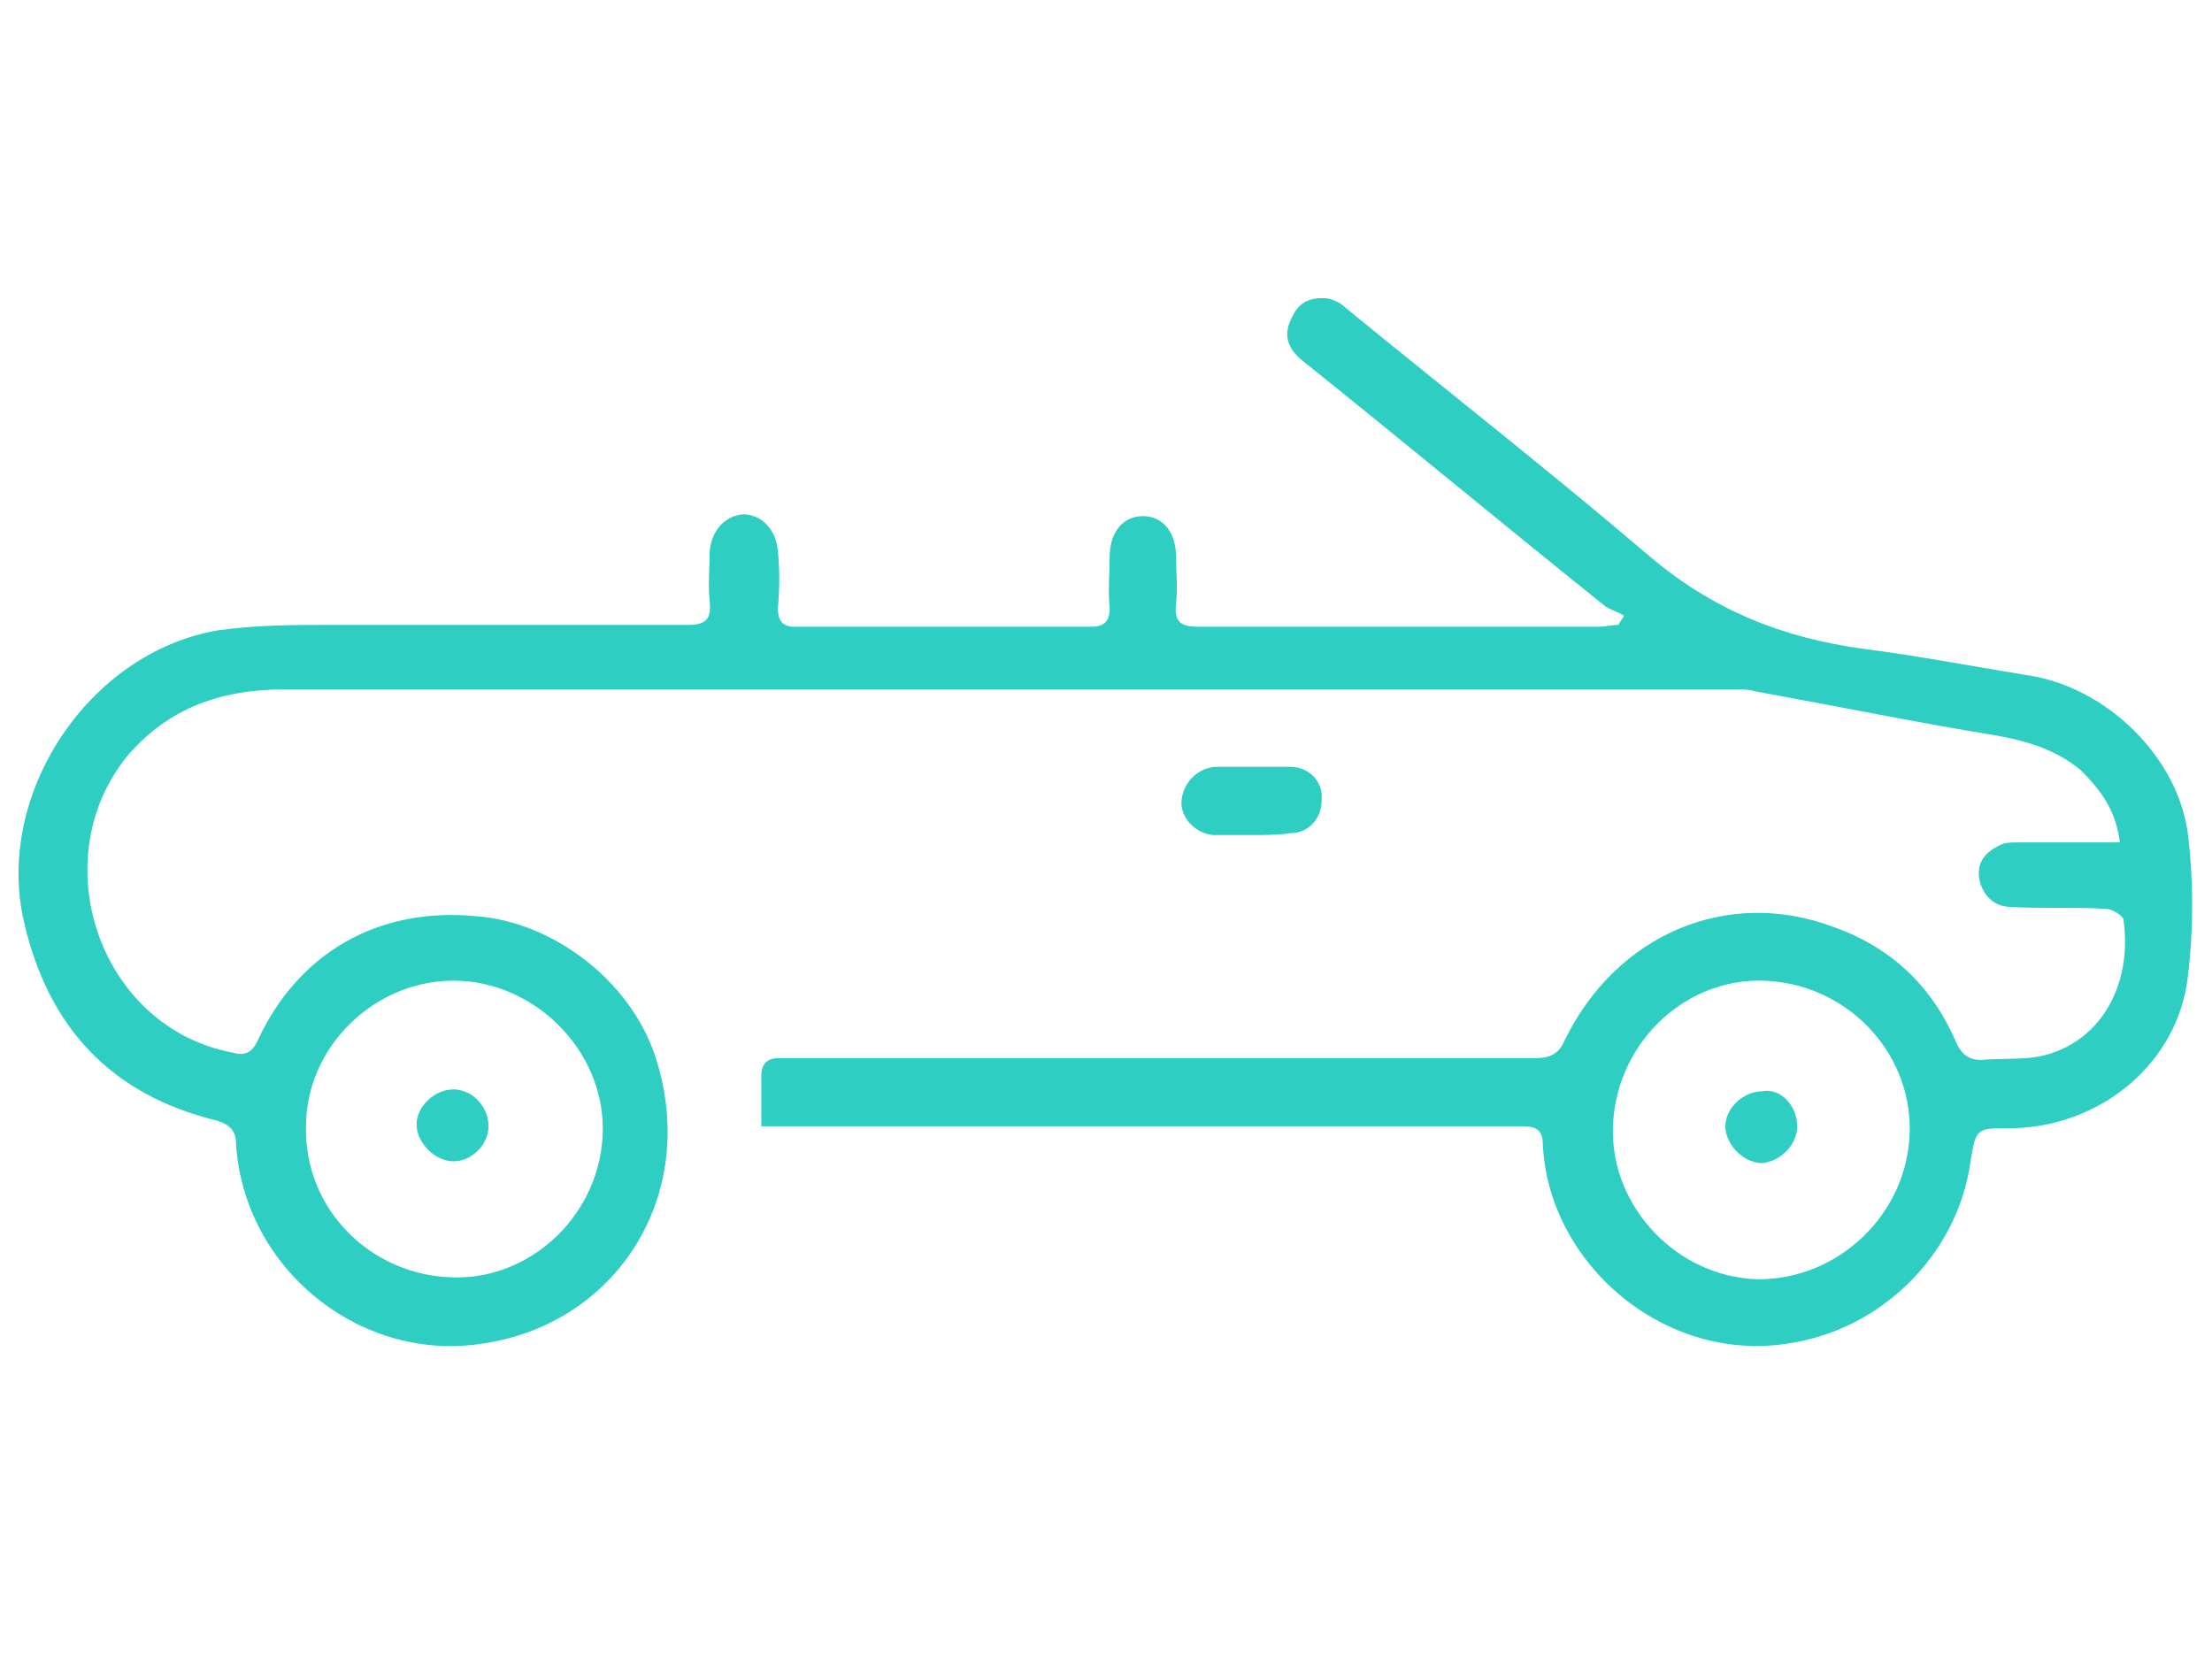
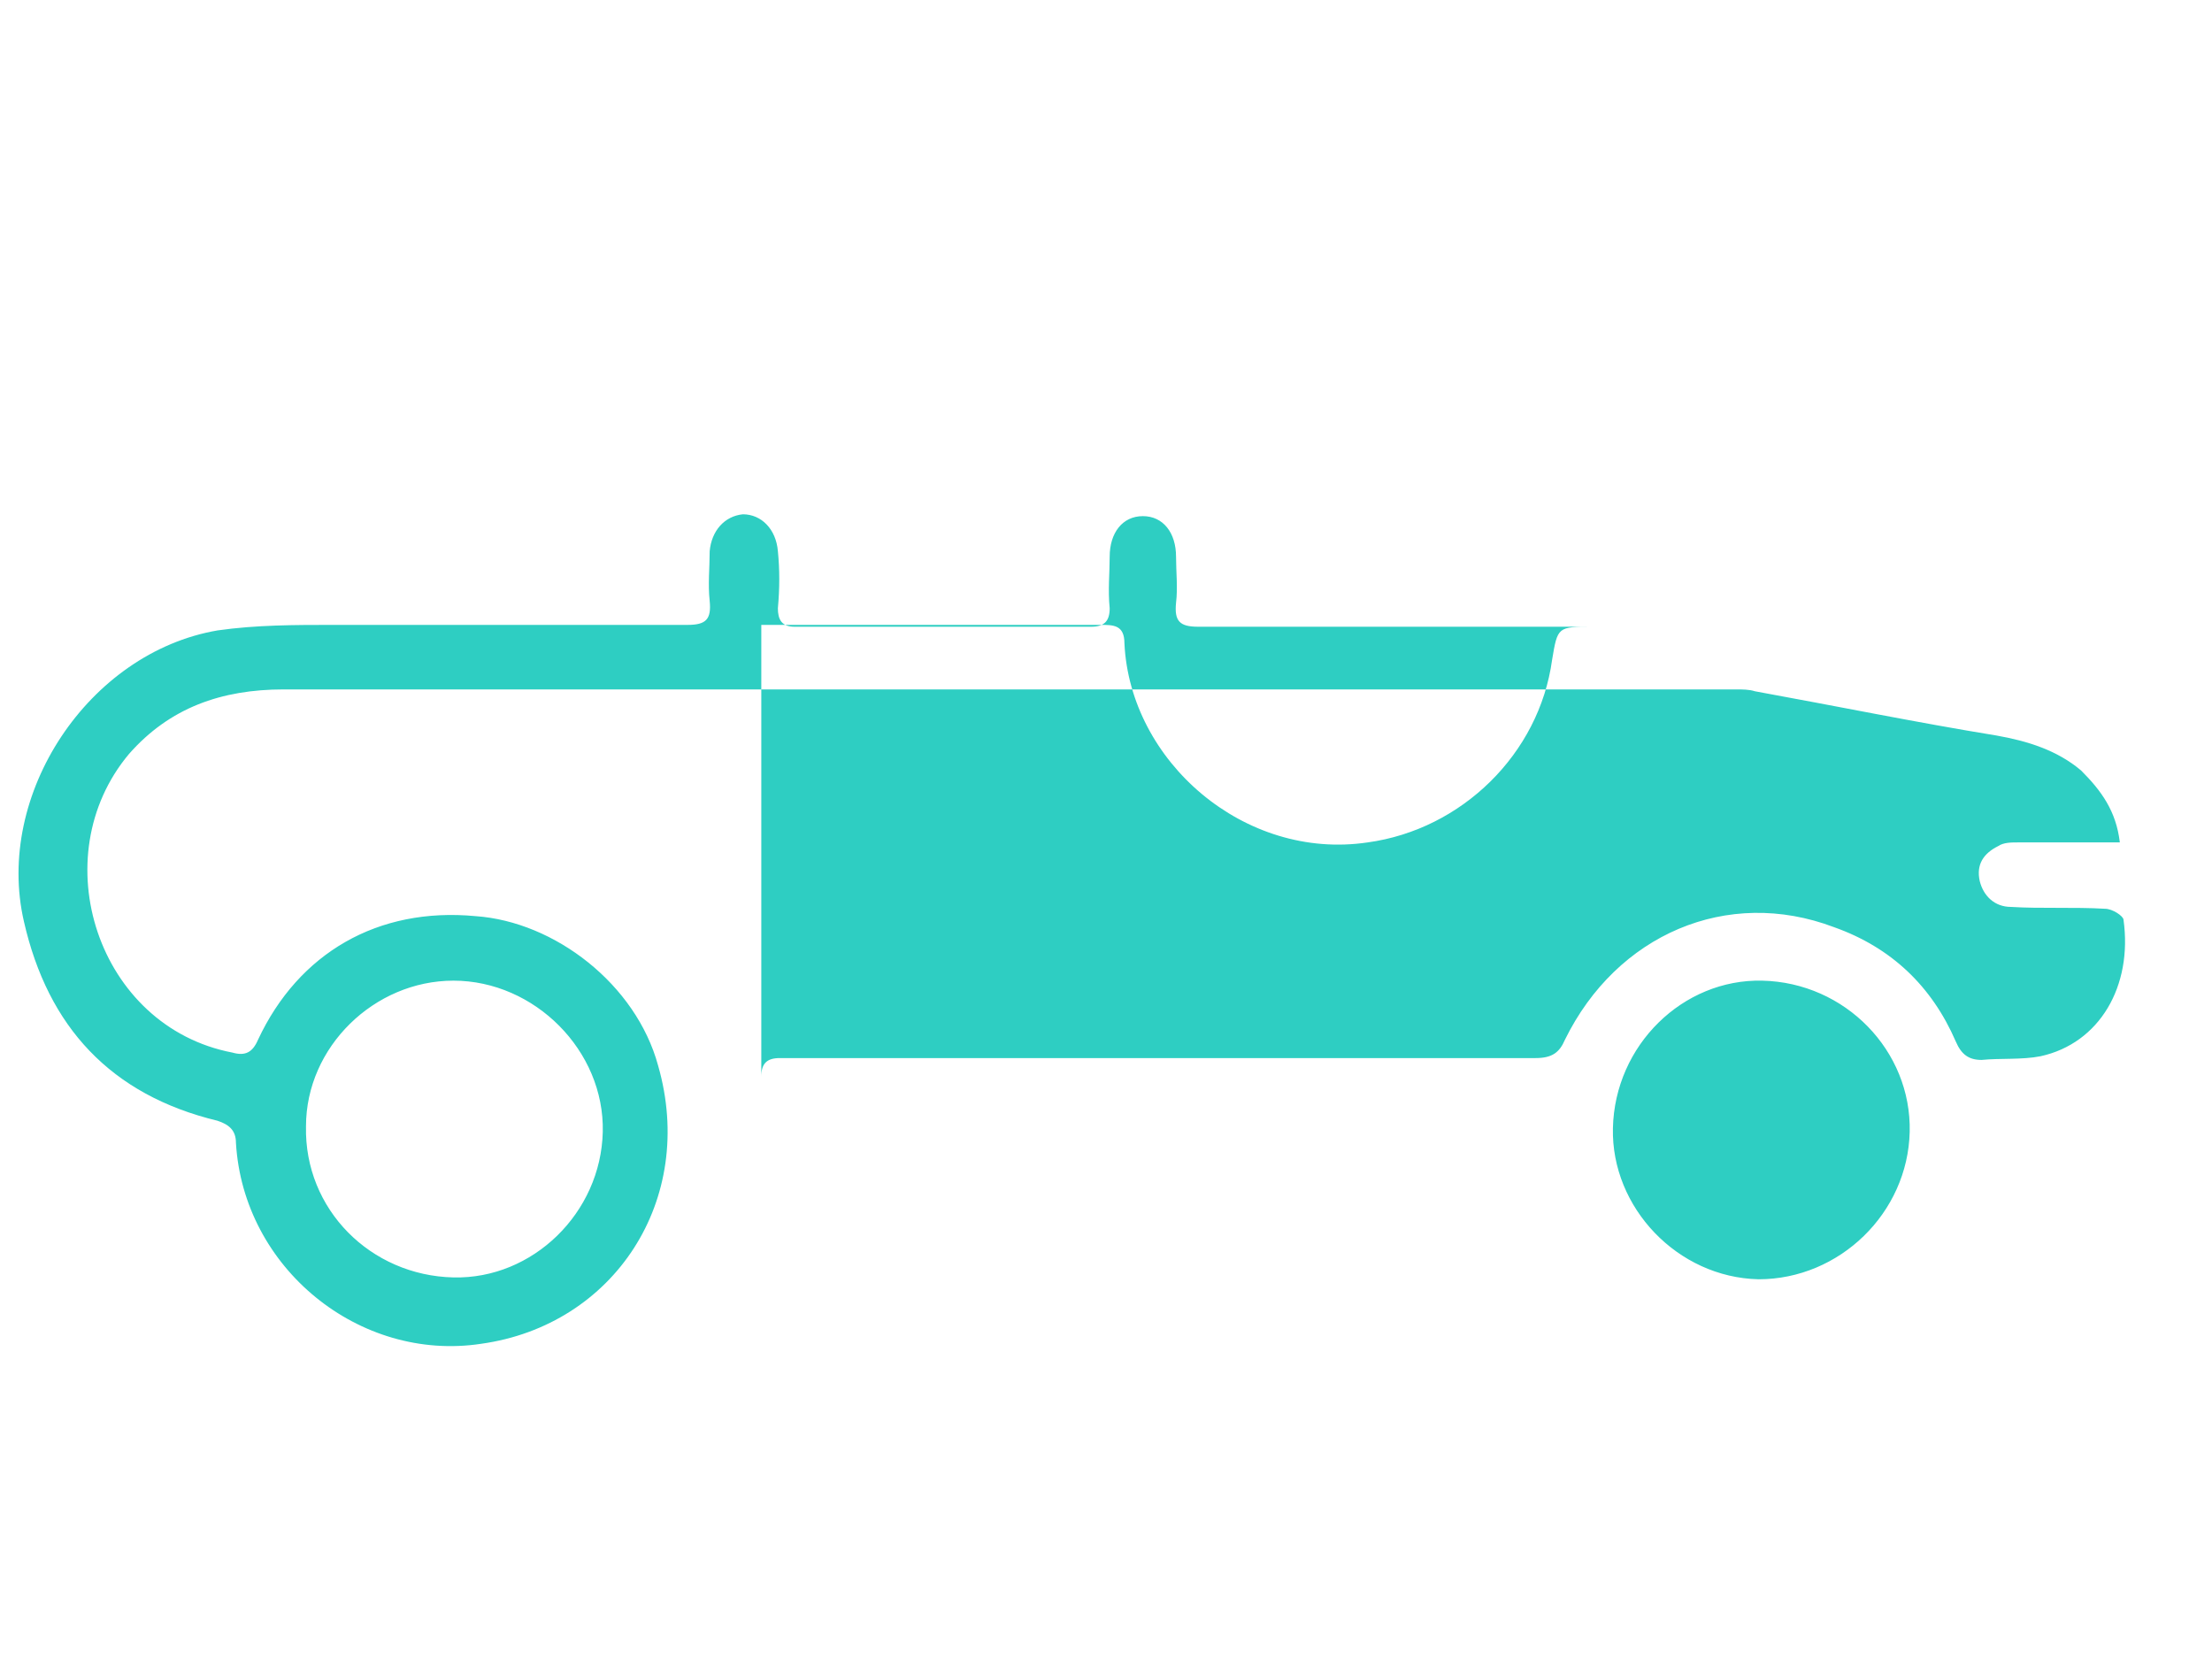
<svg xmlns="http://www.w3.org/2000/svg" viewBox="0 0 120 90">
  <defs>
    <style>
      .st0{fill:#2ecec2}
    </style>
  </defs>
-   <path class="st0" d="M41.3 61.1v-2.7c0-.7.3-1 1-1h41c.9 0 1.3-.3 1.6-1 2.8-5.7 8.8-8.3 14.6-6.1 3.1 1.1 5.3 3.2 6.6 6.2.3.7.7 1 1.4 1 1-.1 2.2 0 3.2-.2 3.2-.7 5-3.8 4.5-7.4 0-.2-.6-.6-1-.6-1.7-.1-3.5 0-5.1-.1-.9 0-1.5-.6-1.7-1.4-.2-.9.2-1.5 1-1.9.3-.2.7-.2 1.1-.2h5.5c-.2-1.7-1-2.8-2.1-3.9-1.3-1.1-2.9-1.6-4.6-1.9-4.3-.7-8.7-1.6-13.1-2.4-.3-.1-.7-.1-1-.1H15.4c-3.4 0-6.2 1-8.4 3.5-4.7 5.6-1.7 14.8 5.6 16.2.7.2 1.1 0 1.4-.7 2.2-4.7 6.5-7.2 11.8-6.7 4.3.3 8.7 3.7 9.9 8.1 2.1 7.3-2.4 14.1-9.6 15.1-6.6 1-12.9-4.1-13.3-10.9 0-.7-.4-1-1-1.2C6 59.4 2.6 55.7 1.3 50c-1.6-6.9 3.5-14.6 10.5-15.8 2.1-.3 4.2-.3 6.3-.3h19.2c1 0 1.3-.3 1.2-1.3-.1-.9 0-1.8 0-2.7.1-1.1.8-1.9 1.8-2 1 0 1.8.8 1.9 2 .1 1 .1 2 0 3.1 0 .6.2 1 .9 1h16.1c.7 0 1-.3 1-1-.1-1 0-1.9 0-2.8 0-1.3.7-2.2 1.8-2.2s1.8.9 1.8 2.2c0 .8.1 1.7 0 2.5-.1 1 .2 1.3 1.2 1.3h21.7c.4 0 .7-.1 1.1-.1.1-.2.2-.3.3-.5-.3-.2-.7-.3-1-.5-5.5-4.4-10.9-8.9-16.4-13.3-.9-.7-1.1-1.5-.6-2.4.4-.9 1.1-1.1 2-1 .3.1.6.2.9.5 5.5 4.5 11 8.8 16.4 13.4 3.5 3 7.3 4.5 11.7 5.1 3.1.4 6.2 1 9.3 1.5 4.1.8 7.8 4.5 8.3 8.6.3 2.5.3 5.1 0 7.6-.5 4.7-4.6 8.1-9.3 8.3h-.3c-1.9 0-1.9 0-2.2 1.8-.7 5.1-4.9 9.2-10 9.9-6.7 1-12.9-4.4-13.2-10.8 0-1-.6-1-1.3-1H41.3zm62.3.3c.1-4.4-3.5-8.1-8-8.2-4.3-.1-8 3.5-8.1 8-.1 4.3 3.5 8.1 7.9 8.2 4.4 0 8.1-3.6 8.2-8zm-87-.3c-.1 4.5 3.5 8.1 8 8.2 4.3.1 8-3.5 8.1-7.9.1-4.4-3.7-8.2-8.1-8.2-4.3 0-8 3.6-8 7.9z" />
-   <path class="st0" d="M67.9 45.3h-2.1c-1-.1-1.8-1-1.7-1.9s.8-1.7 1.8-1.8H70c1 0 1.8.8 1.7 1.8 0 1-.7 1.8-1.7 1.8-.7.1-1.4.1-2.1.1zM97.5 61.1c0 1-.9 1.9-1.9 2-1 0-2-1-2-2s1-1.9 2-1.9c1-.2 1.9.8 1.9 1.9zM26.5 61.1c0 1-.9 1.9-1.9 1.9s-2-1-2-2 1-1.9 2-1.9 1.9.9 1.9 2z" />
+   <path class="st0" d="M41.3 61.1v-2.7c0-.7.3-1 1-1h41c.9 0 1.3-.3 1.6-1 2.8-5.7 8.8-8.3 14.6-6.1 3.1 1.1 5.3 3.2 6.6 6.2.3.7.7 1 1.4 1 1-.1 2.2 0 3.2-.2 3.2-.7 5-3.8 4.5-7.4 0-.2-.6-.6-1-.6-1.7-.1-3.5 0-5.1-.1-.9 0-1.5-.6-1.7-1.4-.2-.9.2-1.5 1-1.9.3-.2.7-.2 1.1-.2h5.5c-.2-1.7-1-2.8-2.1-3.9-1.3-1.1-2.9-1.6-4.6-1.9-4.3-.7-8.7-1.6-13.1-2.4-.3-.1-.7-.1-1-.1H15.4c-3.4 0-6.2 1-8.4 3.5-4.7 5.6-1.7 14.8 5.6 16.2.7.2 1.1 0 1.4-.7 2.2-4.7 6.5-7.2 11.8-6.7 4.3.3 8.7 3.7 9.9 8.1 2.1 7.3-2.4 14.1-9.6 15.1-6.6 1-12.9-4.1-13.3-10.9 0-.7-.4-1-1-1.2C6 59.4 2.6 55.7 1.3 50c-1.6-6.9 3.5-14.6 10.5-15.8 2.1-.3 4.2-.3 6.3-.3h19.2c1 0 1.3-.3 1.2-1.3-.1-.9 0-1.8 0-2.7.1-1.1.8-1.9 1.8-2 1 0 1.8.8 1.9 2 .1 1 .1 2 0 3.1 0 .6.2 1 .9 1h16.1c.7 0 1-.3 1-1-.1-1 0-1.9 0-2.8 0-1.3.7-2.2 1.8-2.2s1.8.9 1.8 2.2c0 .8.1 1.7 0 2.5-.1 1 .2 1.3 1.2 1.3h21.7h-.3c-1.9 0-1.9 0-2.2 1.8-.7 5.1-4.9 9.2-10 9.9-6.7 1-12.9-4.4-13.2-10.8 0-1-.6-1-1.3-1H41.3zm62.3.3c.1-4.4-3.5-8.1-8-8.2-4.3-.1-8 3.5-8.1 8-.1 4.3 3.5 8.1 7.9 8.2 4.4 0 8.1-3.6 8.2-8zm-87-.3c-.1 4.5 3.5 8.1 8 8.2 4.3.1 8-3.5 8.1-7.9.1-4.4-3.7-8.2-8.1-8.2-4.3 0-8 3.6-8 7.9z" />
</svg>